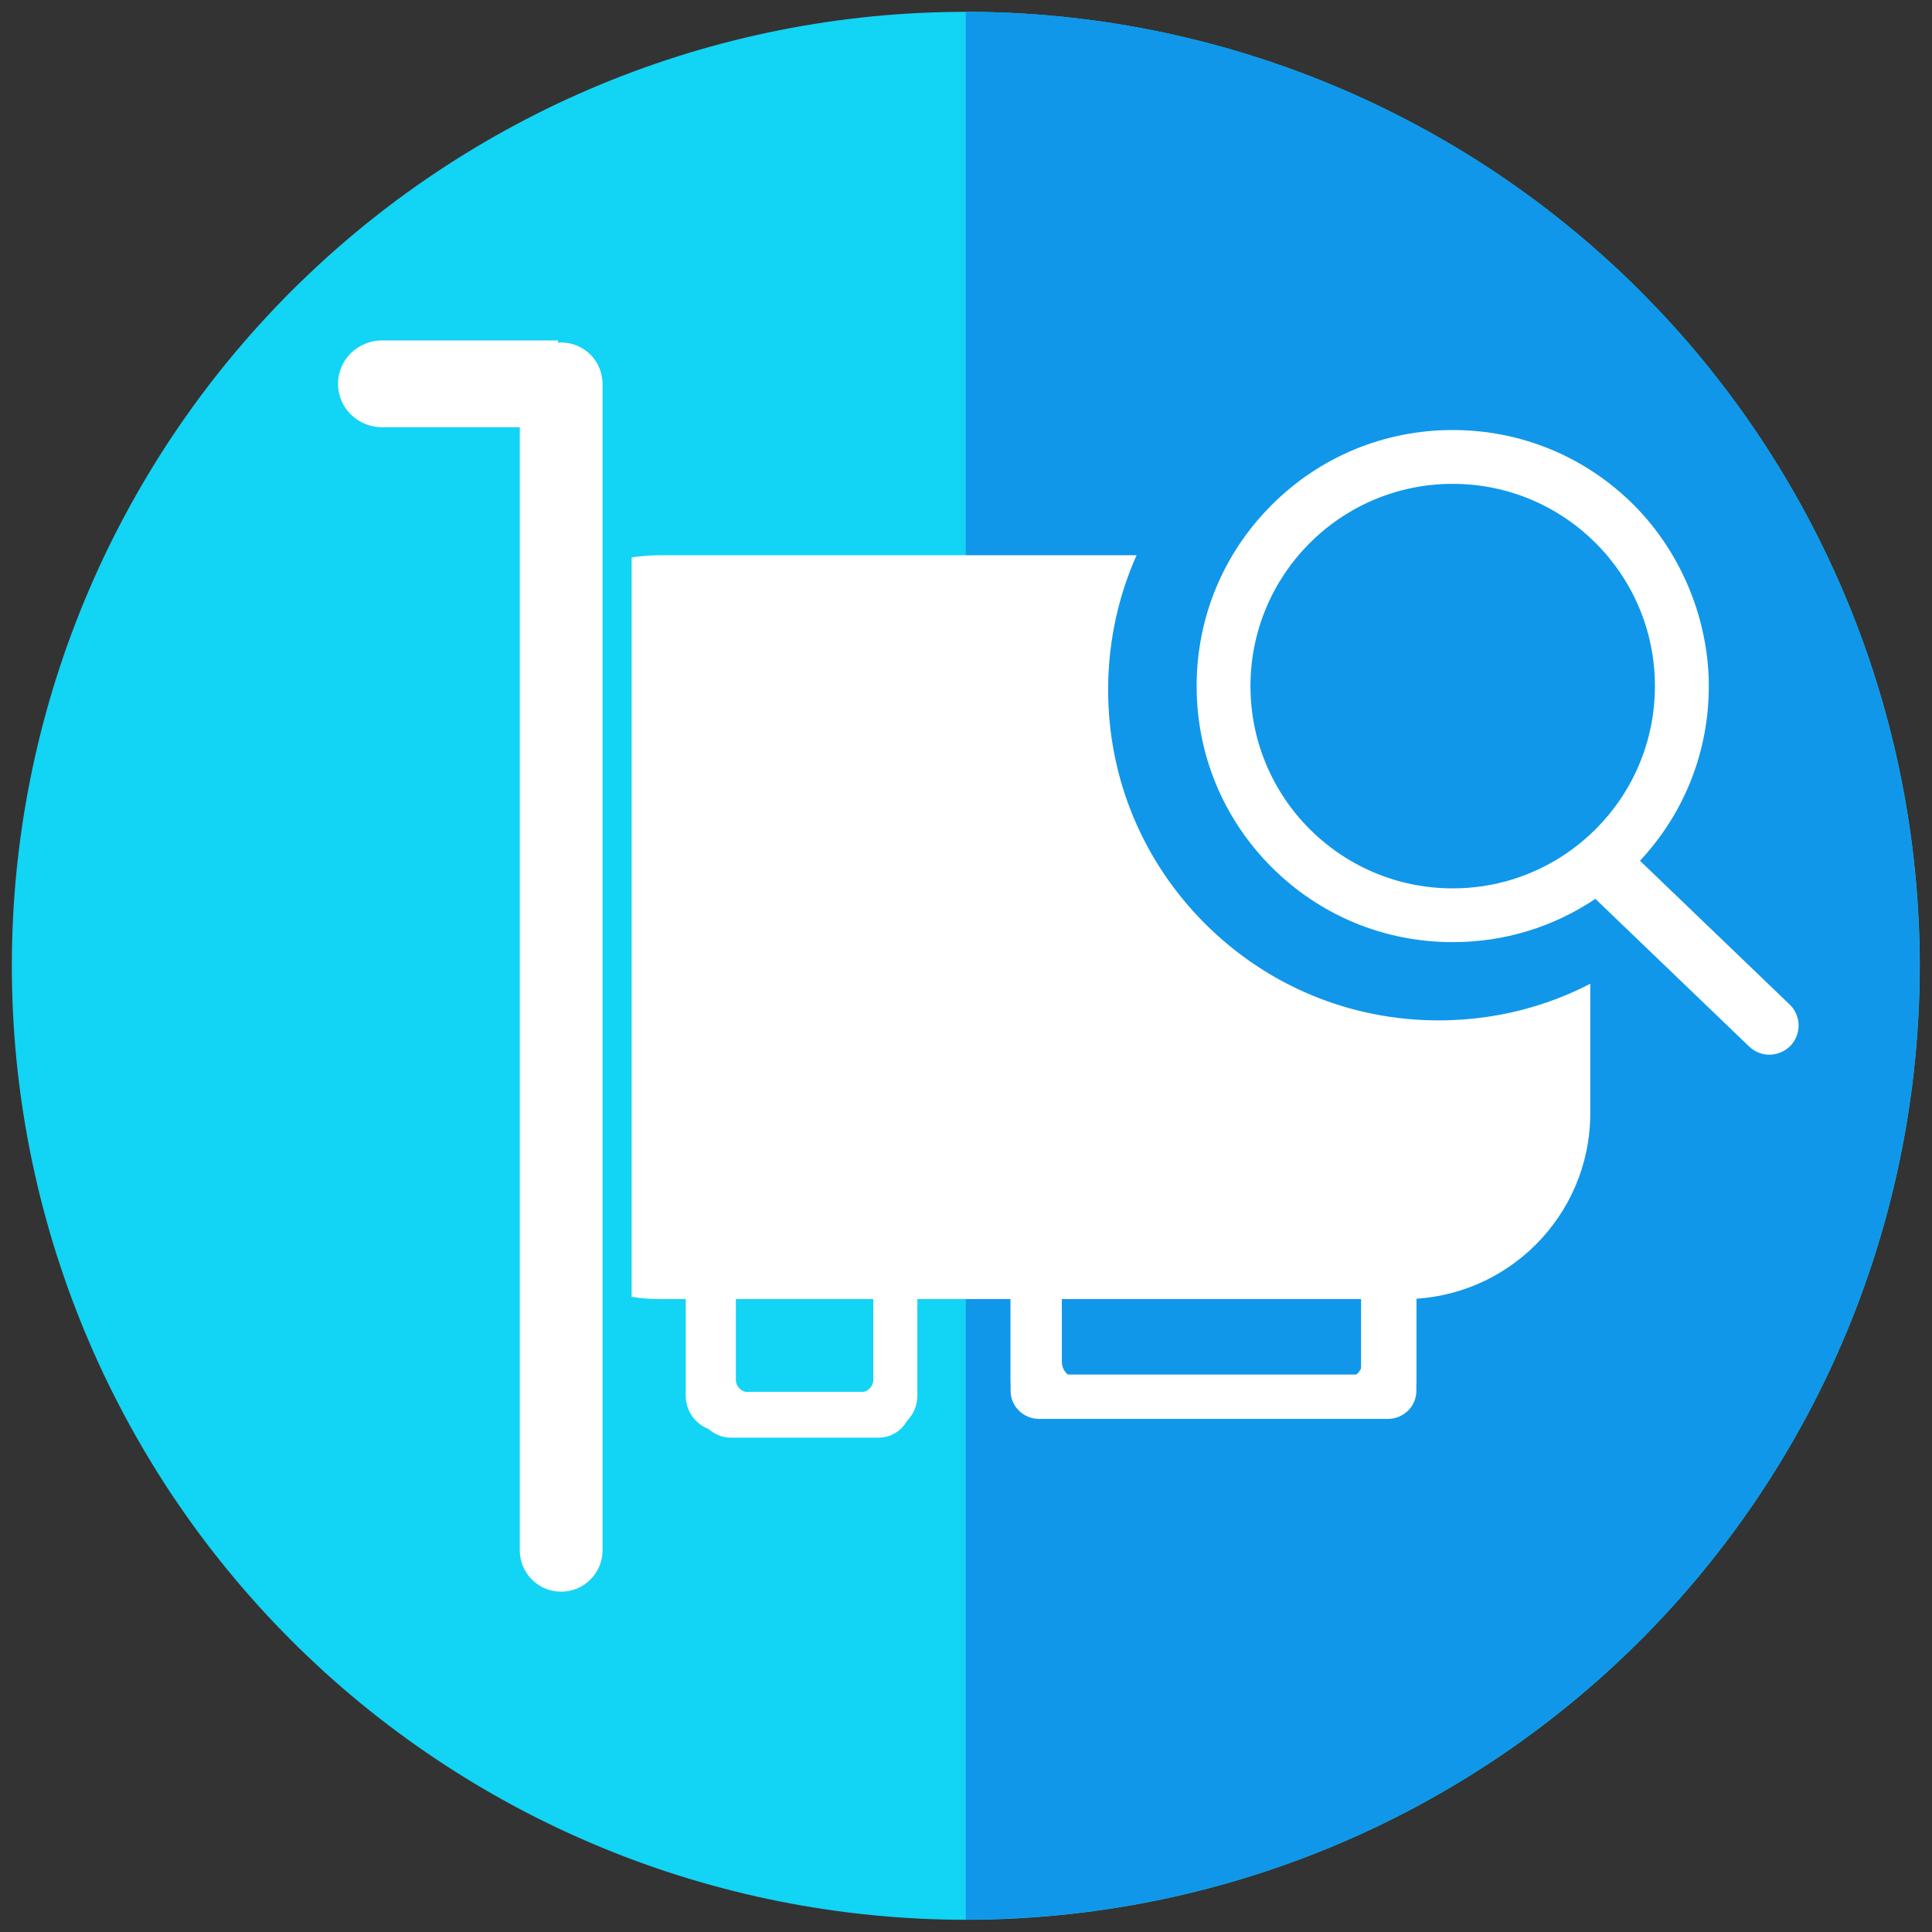
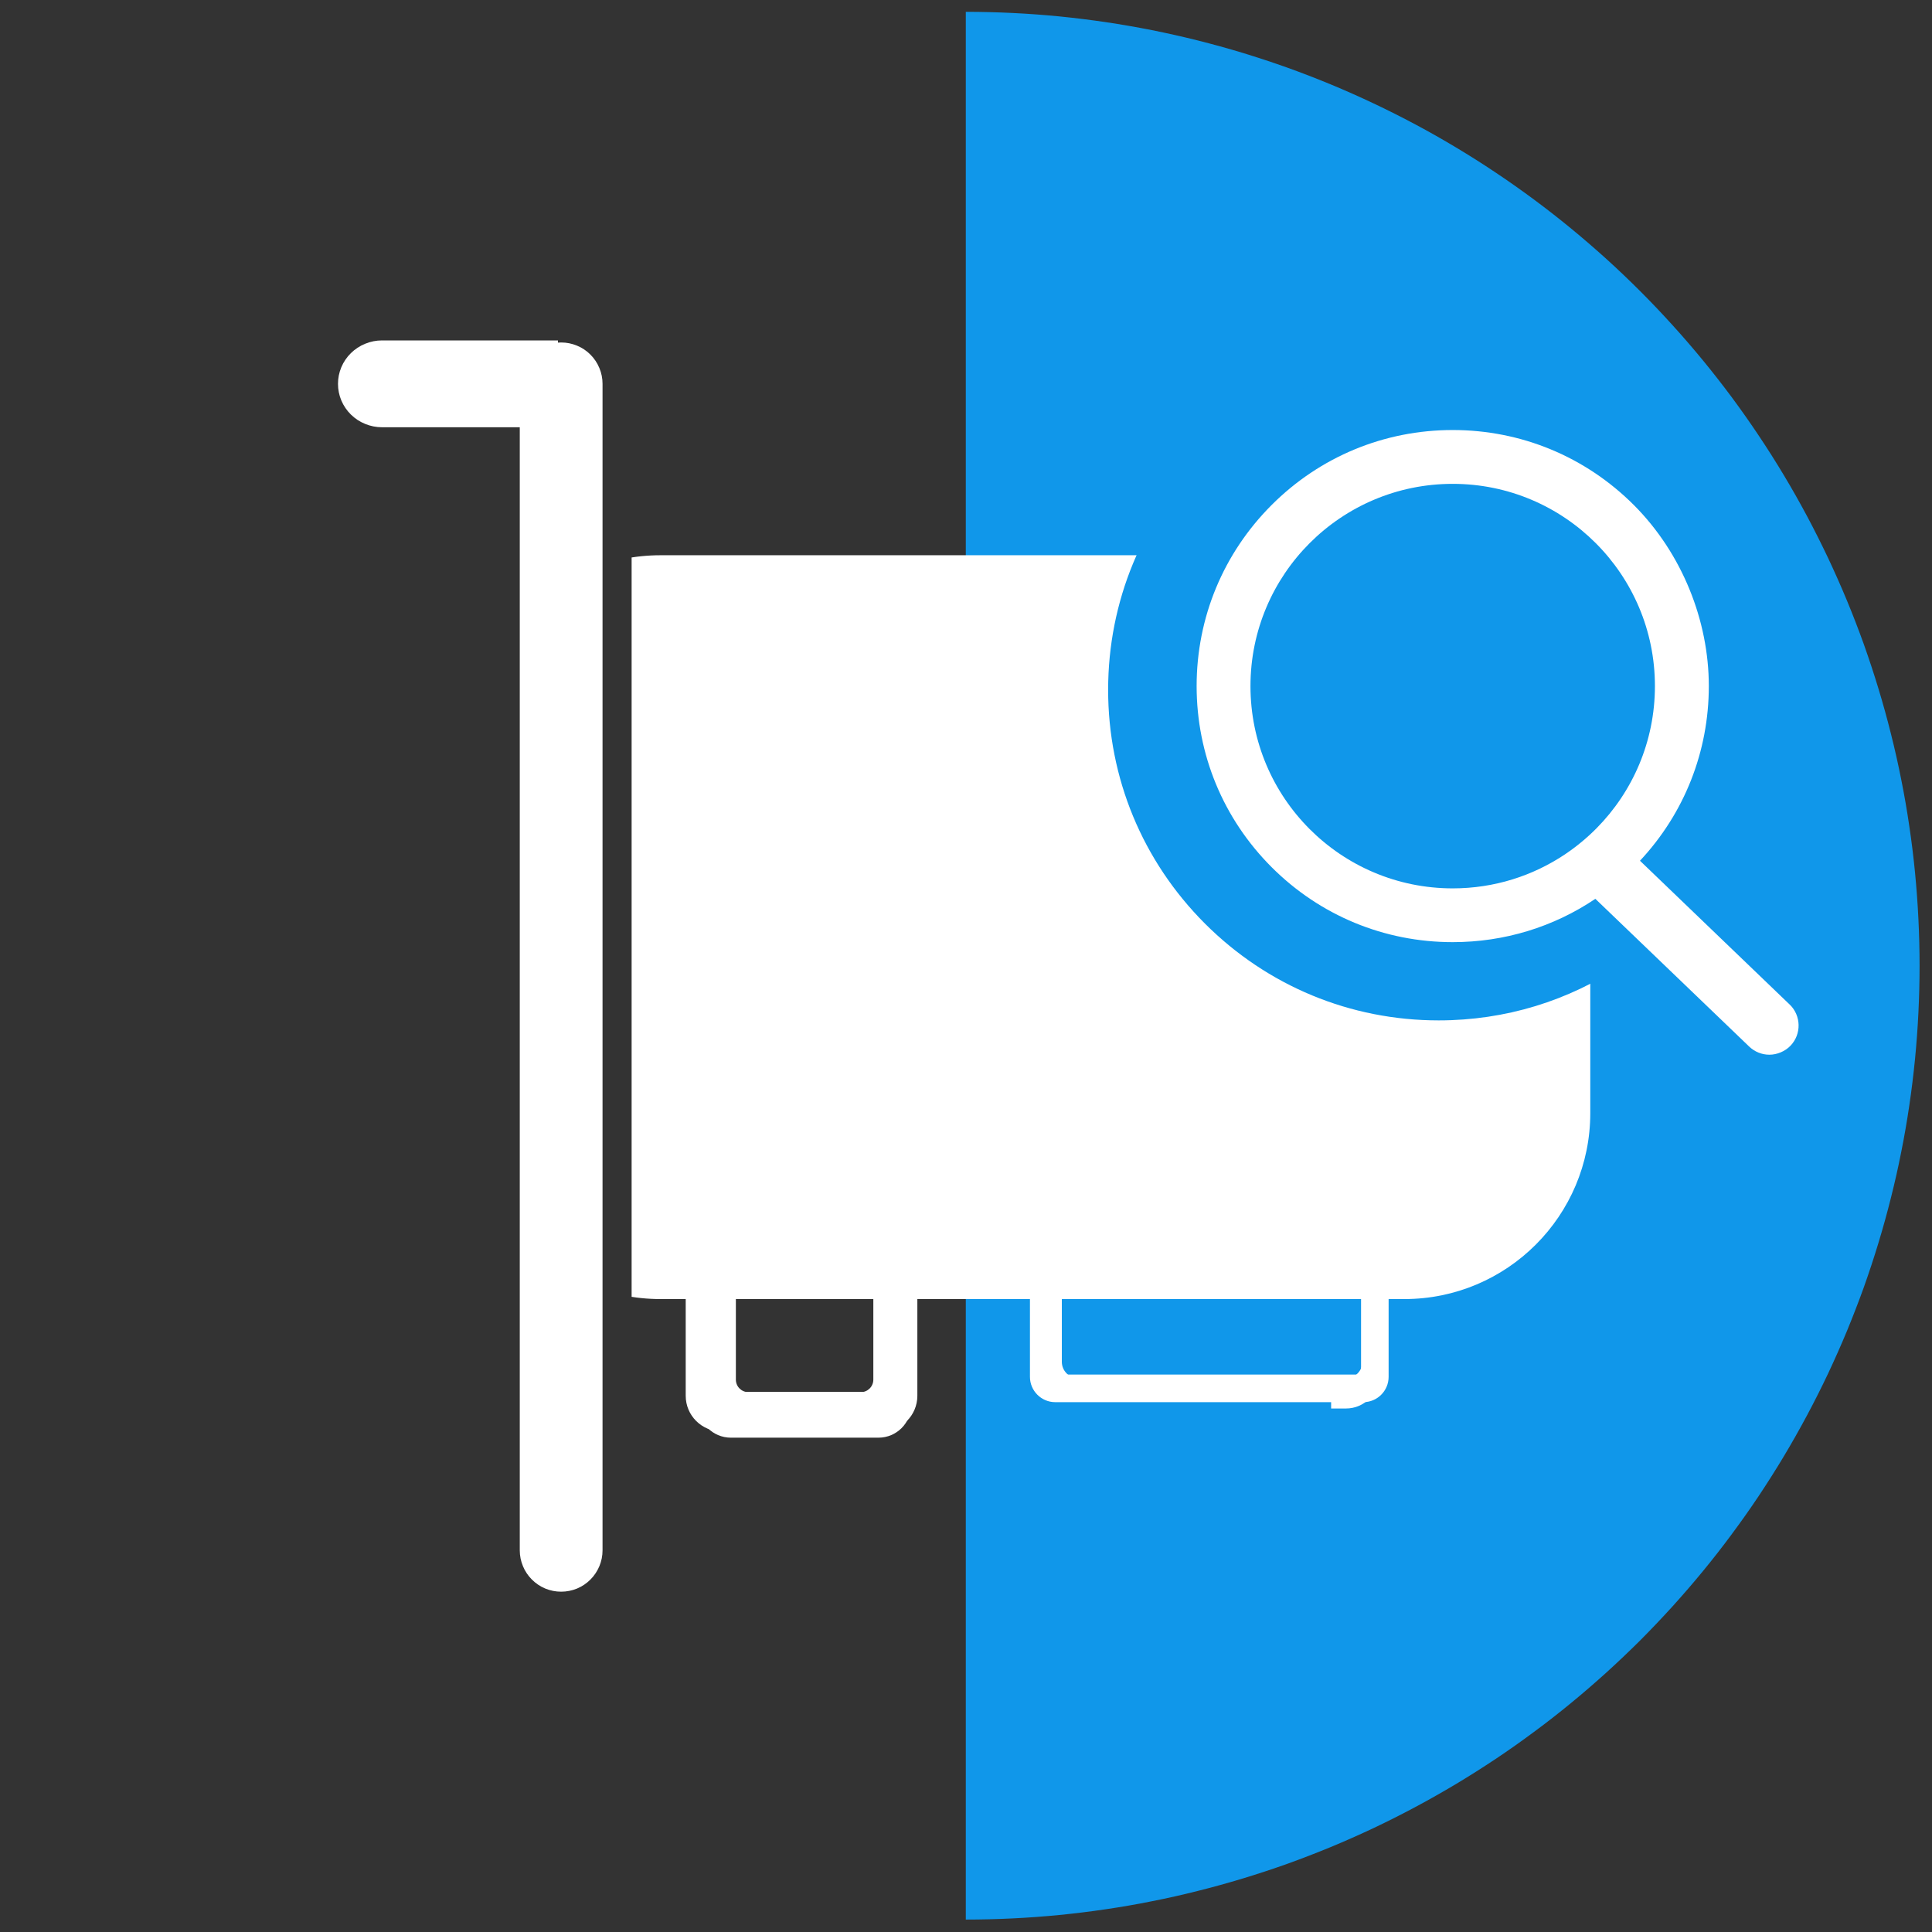
<svg xmlns="http://www.w3.org/2000/svg" width="200" zoomAndPan="magnify" viewBox="0 0 150 150" height="200" preserveAspectRatio="xMidYMid meet" version="1.2">
  <rect x="0" y="0" width="150" height="150" fill="#333333" stroke="none" />
  <defs>
    <clipPath id="afae84bccb">
-       <path d="M 0.918 0.918 L 149.418 0.918 L 149.418 149.418 L 0.918 149.418 Z M 0.918 0.918 " />
-     </clipPath>
+       </clipPath>
    <clipPath id="f2c51d6a14">
      <path d="M 74 0.918 L 149.418 0.918 L 149.418 149.418 L 74 149.418 Z M 74 0.918 " />
    </clipPath>
    <clipPath id="31f1fc95e8">
      <path d="M 49.039 43.109 L 123.816 43.109 L 123.816 100.859 L 49.039 100.859 Z M 49.039 43.109 " />
    </clipPath>
    <clipPath id="e25b2f239d">
      <path d="M 86 27.891 L 146.734 27.891 L 146.734 90.891 L 86 90.891 Z M 86 27.891 " />
    </clipPath>
    <clipPath id="4ba31a0a8c">
      <path d="M 88.227 31.055 L 135.059 31.055 L 135.059 77.887 L 88.227 77.887 Z M 88.227 31.055 " />
    </clipPath>
    <clipPath id="1cd9906aca">
      <path d="M 111.645 31.055 C 98.711 31.055 88.227 41.539 88.227 54.469 C 88.227 67.402 98.711 77.887 111.645 77.887 C 124.574 77.887 135.059 67.402 135.059 54.469 C 135.059 41.539 124.574 31.055 111.645 31.055 Z M 111.645 31.055 " />
    </clipPath>
    <clipPath id="3d781d997b">
      <path d="M 92.871 33.387 L 140 33.387 L 140 82 L 92.871 82 Z M 92.871 33.387 " />
    </clipPath>
    <clipPath id="519391a8b2">
      <path d="M 40.035 26.43 L 46.785 26.43 L 46.785 123.93 L 40.035 123.93 Z M 40.035 26.43 " />
    </clipPath>
    <clipPath id="0efaa41a2e">
      <path d="M 26.07 26.426 L 43.32 26.426 L 43.32 33.176 L 26.07 33.176 Z M 26.07 26.426 " />
    </clipPath>
    <clipPath id="6d7c83323c">
      <path d="M 53.238 93.148 L 71.223 93.148 L 71.223 111.133 L 53.238 111.133 Z M 53.238 93.148 " />
    </clipPath>
    <clipPath id="dab8ce5e74">
      <path d="M 54.199 95.074 L 71 95.074 L 71 112 L 54.199 112 Z M 54.199 95.074 " />
    </clipPath>
    <clipPath id="e3df987819">
      <path d="M 54.199 94.109 L 71 94.109 L 71 111 L 54.199 111 Z M 54.199 94.109 " />
    </clipPath>
    <clipPath id="95584012d5">
      <path d="M 54.684 94.109 L 70.551 94.109 L 70.551 109.98 L 54.684 109.98 Z M 54.684 94.109 " />
    </clipPath>
    <clipPath id="8f1962e298">
      <path d="M 55.184 94.613 L 69.996 94.613 L 69.996 109.426 L 55.184 109.426 Z M 55.184 94.613 " />
    </clipPath>
    <clipPath id="3b4b4bede8">
      <path d="M 56.164 96.441 L 68.859 96.441 L 68.859 109.137 L 56.164 109.137 Z M 56.164 96.441 " />
    </clipPath>
    <clipPath id="1bf084cfcb">
-       <path d="M 78.465 93.664 L 109.965 93.664 L 109.965 110.164 L 78.465 110.164 Z M 78.465 93.664 " />
-     </clipPath>
+       </clipPath>
    <clipPath id="ad562785e4">
-       <path d="M 78.465 92.855 L 109.965 92.855 L 109.965 109.355 L 78.465 109.355 Z M 78.465 92.855 " />
-     </clipPath>
+       </clipPath>
    <clipPath id="303ec58b79">
      <path d="M 79.16 94.039 L 109.16 94.039 L 109.16 109.789 L 79.16 109.789 Z M 79.16 94.039 " />
    </clipPath>
    <clipPath id="32376948fd">
      <path d="M 79.965 93.863 L 108 93.863 L 108 108.863 L 79.965 108.863 Z M 79.965 93.863 " />
    </clipPath>
    <clipPath id="e95a2bbae2">
      <path d="M 103.348 91.773 L 107.047 91.773 L 107.047 108.273 L 103.348 108.273 Z M 103.348 91.773 " />
    </clipPath>
    <clipPath id="5c350b289b">
      <path d="M 81.172 91.773 L 84.871 91.773 L 84.871 108.273 L 81.172 108.273 Z M 81.172 91.773 " />
    </clipPath>
    <clipPath id="e484d5b317">
      <path d="M 80.012 92.047 L 83.715 92.047 L 83.715 108.547 L 80.012 108.547 Z M 80.012 92.047 " />
    </clipPath>
    <clipPath id="620b3d0d16">
      <path d="M 103.348 92.855 L 107.047 92.855 L 107.047 109.355 L 103.348 109.355 Z M 103.348 92.855 " />
    </clipPath>
    <clipPath id="b34f99dedd">
-       <path d="M 84.477 107 L 101.727 107 L 101.727 108.496 L 84.477 108.496 Z M 84.477 107 " />
-     </clipPath>
+       </clipPath>
    <clipPath id="ee4ace853e">
      <path d="M 86.246 107 L 103.496 107 L 103.496 108.496 L 86.246 108.496 Z M 86.246 107 " />
    </clipPath>
  </defs>
  <g id="1cafe77f7c">
    <g clip-rule="nonzero" clip-path="url(#afae84bccb)">
      <path style=" stroke:none;fill-rule:nonzero;fill:#12d4f4;fill-opacity:1;" d="M 149.051 74.984 C 149.051 76.195 149.02 77.406 148.961 78.617 C 148.898 79.828 148.812 81.035 148.691 82.242 C 148.574 83.449 148.426 84.652 148.246 85.852 C 148.07 87.051 147.863 88.242 147.625 89.434 C 147.391 90.621 147.125 91.805 146.828 92.98 C 146.535 94.156 146.211 95.324 145.859 96.484 C 145.508 97.645 145.129 98.793 144.719 99.934 C 144.312 101.078 143.875 102.207 143.41 103.328 C 142.945 104.445 142.457 105.555 141.938 106.652 C 141.418 107.746 140.875 108.828 140.305 109.898 C 139.73 110.965 139.133 112.02 138.512 113.062 C 137.887 114.102 137.238 115.125 136.566 116.133 C 135.895 117.141 135.195 118.129 134.473 119.105 C 133.75 120.078 133.004 121.031 132.238 121.969 C 131.469 122.906 130.676 123.824 129.863 124.723 C 129.047 125.621 128.211 126.5 127.355 127.355 C 126.5 128.211 125.621 129.047 124.723 129.863 C 123.824 130.676 122.906 131.469 121.969 132.238 C 121.031 133.004 120.078 133.75 119.105 134.473 C 118.129 135.195 117.141 135.895 116.133 136.566 C 115.125 137.238 114.102 137.887 113.062 138.512 C 112.02 139.133 110.965 139.73 109.898 140.305 C 108.828 140.875 107.746 141.418 106.652 141.938 C 105.555 142.457 104.445 142.945 103.328 143.41 C 102.207 143.875 101.078 144.312 99.934 144.719 C 98.793 145.129 97.645 145.508 96.484 145.859 C 95.324 146.211 94.156 146.535 92.98 146.828 C 91.805 147.125 90.621 147.391 89.434 147.625 C 88.242 147.863 87.051 148.07 85.852 148.246 C 84.652 148.426 83.449 148.574 82.242 148.691 C 81.035 148.812 79.828 148.898 78.617 148.961 C 77.406 149.02 76.195 149.051 74.984 149.051 C 73.77 149.051 72.559 149.02 71.348 148.961 C 70.137 148.898 68.93 148.812 67.723 148.691 C 66.516 148.574 65.316 148.426 64.117 148.246 C 62.918 148.07 61.723 147.863 60.535 147.625 C 59.344 147.391 58.164 147.125 56.988 146.828 C 55.812 146.535 54.645 146.211 53.484 145.859 C 52.324 145.508 51.172 145.129 50.031 144.719 C 48.891 144.312 47.758 143.875 46.641 143.41 C 45.52 142.945 44.414 142.457 43.316 141.938 C 42.219 141.418 41.137 140.875 40.07 140.305 C 39 139.73 37.945 139.133 36.906 138.512 C 35.867 137.887 34.844 137.238 33.836 136.566 C 32.828 135.895 31.836 135.195 30.863 134.473 C 29.891 133.75 28.934 133.004 27.996 132.238 C 27.059 131.469 26.141 130.676 25.242 129.863 C 24.348 129.047 23.469 128.211 22.609 127.355 C 21.754 126.5 20.918 125.621 20.105 124.723 C 19.289 123.824 18.5 122.906 17.73 121.969 C 16.961 121.031 16.215 120.078 15.492 119.105 C 14.77 118.129 14.074 117.141 13.398 116.133 C 12.727 115.125 12.078 114.102 11.457 113.062 C 10.832 112.02 10.234 110.965 9.664 109.898 C 9.094 108.828 8.547 107.746 8.027 106.652 C 7.512 105.555 7.02 104.445 6.555 103.328 C 6.094 102.207 5.656 101.078 5.246 99.934 C 4.84 98.793 4.461 97.645 4.105 96.484 C 3.754 95.324 3.434 94.156 3.137 92.98 C 2.844 91.805 2.578 90.621 2.34 89.434 C 2.105 88.242 1.898 87.051 1.719 85.852 C 1.543 84.652 1.395 83.449 1.273 82.242 C 1.156 81.035 1.066 79.828 1.008 78.617 C 0.949 77.406 0.918 76.195 0.918 74.984 C 0.918 73.77 0.949 72.559 1.008 71.348 C 1.066 70.137 1.156 68.93 1.273 67.723 C 1.395 66.516 1.543 65.316 1.719 64.117 C 1.898 62.918 2.105 61.723 2.34 60.535 C 2.578 59.344 2.844 58.164 3.137 56.988 C 3.434 55.812 3.754 54.645 4.105 53.484 C 4.461 52.324 4.84 51.172 5.246 50.031 C 5.656 48.891 6.094 47.758 6.555 46.641 C 7.02 45.52 7.512 44.414 8.027 43.316 C 8.547 42.219 9.094 41.137 9.664 40.07 C 10.234 39 10.832 37.945 11.457 36.906 C 12.078 35.867 12.727 34.844 13.398 33.836 C 14.074 32.828 14.77 31.836 15.492 30.863 C 16.215 29.891 16.961 28.934 17.73 27.996 C 18.5 27.059 19.289 26.141 20.105 25.242 C 20.918 24.348 21.754 23.469 22.609 22.609 C 23.469 21.754 24.348 20.918 25.242 20.105 C 26.141 19.289 27.059 18.5 27.996 17.73 C 28.934 16.961 29.891 16.215 30.863 15.492 C 31.836 14.77 32.828 14.074 33.836 13.398 C 34.844 12.727 35.867 12.078 36.906 11.457 C 37.945 10.832 39 10.234 40.07 9.664 C 41.137 9.094 42.219 8.547 43.316 8.027 C 44.414 7.512 45.52 7.02 46.641 6.555 C 47.758 6.094 48.891 5.656 50.031 5.246 C 51.172 4.84 52.324 4.461 53.484 4.105 C 54.645 3.754 55.812 3.434 56.988 3.137 C 58.164 2.844 59.344 2.578 60.535 2.34 C 61.723 2.105 62.918 1.898 64.117 1.719 C 65.316 1.543 66.516 1.395 67.723 1.273 C 68.93 1.156 70.137 1.066 71.348 1.008 C 72.559 0.949 73.77 0.918 74.984 0.918 C 76.195 0.918 77.406 0.949 78.617 1.008 C 79.828 1.066 81.035 1.156 82.242 1.273 C 83.449 1.395 84.652 1.543 85.852 1.719 C 87.051 1.898 88.242 2.105 89.434 2.34 C 90.621 2.578 91.805 2.844 92.98 3.137 C 94.156 3.434 95.324 3.754 96.484 4.105 C 97.645 4.461 98.793 4.84 99.934 5.246 C 101.078 5.656 102.207 6.094 103.328 6.555 C 104.445 7.02 105.555 7.512 106.652 8.027 C 107.746 8.547 108.828 9.094 109.898 9.664 C 110.965 10.234 112.02 10.832 113.062 11.457 C 114.102 12.078 115.125 12.727 116.133 13.398 C 117.141 14.074 118.129 14.77 119.105 15.492 C 120.078 16.215 121.031 16.961 121.969 17.73 C 122.906 18.5 123.824 19.289 124.723 20.105 C 125.621 20.918 126.5 21.754 127.355 22.609 C 128.211 23.469 129.047 24.348 129.863 25.242 C 130.676 26.141 131.469 27.059 132.238 27.996 C 133.004 28.934 133.75 29.891 134.473 30.863 C 135.195 31.836 135.895 32.828 136.566 33.836 C 137.238 34.844 137.887 35.867 138.512 36.906 C 139.133 37.945 139.73 39 140.305 40.07 C 140.875 41.137 141.418 42.219 141.938 43.316 C 142.457 44.414 142.945 45.52 143.41 46.641 C 143.875 47.758 144.312 48.891 144.719 50.031 C 145.129 51.172 145.508 52.324 145.859 53.484 C 146.211 54.645 146.535 55.812 146.828 56.988 C 147.125 58.164 147.391 59.344 147.625 60.535 C 147.863 61.723 148.07 62.918 148.246 64.117 C 148.426 65.316 148.574 66.516 148.691 67.723 C 148.812 68.93 148.898 70.137 148.961 71.348 C 149.02 72.559 149.051 73.77 149.051 74.984 Z M 149.051 74.984 " />
    </g>
    <g clip-rule="nonzero" clip-path="url(#f2c51d6a14)">
      <path style=" stroke:none;fill-rule:nonzero;fill:#1097ea;fill-opacity:1;" d="M 149.035 74.984 C 149.035 76.195 149.004 77.406 148.945 78.617 C 148.887 79.828 148.797 81.035 148.68 82.242 C 148.559 83.449 148.414 84.652 148.234 85.852 C 148.059 87.047 147.852 88.242 147.613 89.43 C 147.379 90.621 147.113 91.801 146.816 92.977 C 146.523 94.152 146.199 95.32 145.848 96.48 C 145.496 97.641 145.117 98.793 144.711 99.934 C 144.301 101.074 143.863 102.203 143.402 103.324 C 142.938 104.445 142.445 105.551 141.93 106.648 C 141.41 107.742 140.867 108.824 140.293 109.895 C 139.723 110.961 139.125 112.016 138.504 113.055 C 137.879 114.098 137.23 115.121 136.559 116.129 C 135.887 117.137 135.188 118.125 134.465 119.098 C 133.746 120.074 133 121.027 132.23 121.965 C 131.461 122.902 130.668 123.82 129.855 124.719 C 129.043 125.613 128.207 126.492 127.352 127.352 C 126.492 128.207 125.613 129.043 124.719 129.855 C 123.82 130.668 122.902 131.461 121.965 132.23 C 121.027 133 120.074 133.746 119.098 134.465 C 118.125 135.188 117.137 135.887 116.129 136.559 C 115.121 137.23 114.098 137.879 113.055 138.504 C 112.016 139.125 110.961 139.723 109.895 140.293 C 108.824 140.867 107.742 141.41 106.648 141.93 C 105.551 142.445 104.445 142.938 103.324 143.402 C 102.203 143.863 101.074 144.301 99.934 144.711 C 98.793 145.117 97.641 145.496 96.48 145.848 C 95.32 146.199 94.152 146.523 92.977 146.816 C 91.801 147.113 90.621 147.379 89.43 147.613 C 88.242 147.852 87.047 148.059 85.852 148.234 C 84.652 148.414 83.449 148.559 82.242 148.68 C 81.035 148.797 79.828 148.887 78.617 148.945 C 77.406 149.004 76.195 149.035 74.984 149.035 L 74.984 0.918 C 76.195 0.918 77.406 0.949 78.617 1.008 C 79.828 1.066 81.035 1.156 82.242 1.273 C 83.449 1.395 84.652 1.543 85.852 1.719 C 87.051 1.898 88.242 2.105 89.434 2.34 C 90.621 2.578 91.805 2.844 92.98 3.137 C 94.156 3.434 95.32 3.754 96.48 4.105 C 97.641 4.461 98.793 4.84 99.934 5.246 C 101.074 5.656 102.207 6.094 103.324 6.555 C 104.445 7.02 105.551 7.512 106.648 8.031 C 107.742 8.547 108.824 9.094 109.895 9.664 C 110.965 10.234 112.02 10.832 113.059 11.457 C 114.098 12.078 115.121 12.727 116.129 13.402 C 117.137 14.074 118.125 14.773 119.102 15.496 C 120.074 16.215 121.027 16.961 121.965 17.73 C 122.902 18.5 123.82 19.293 124.719 20.105 C 125.617 20.918 126.492 21.754 127.352 22.613 C 128.207 23.469 129.043 24.348 129.855 25.246 C 130.672 26.145 131.461 27.062 132.23 27.996 C 133 28.934 133.746 29.891 134.469 30.863 C 135.188 31.836 135.887 32.828 136.559 33.836 C 137.234 34.844 137.883 35.867 138.504 36.906 C 139.129 37.945 139.723 39 140.297 40.07 C 140.867 41.141 141.41 42.223 141.93 43.316 C 142.445 44.414 142.938 45.52 143.402 46.641 C 143.867 47.762 144.301 48.891 144.711 50.031 C 145.117 51.176 145.496 52.324 145.848 53.484 C 146.199 54.645 146.523 55.812 146.816 56.988 C 147.113 58.164 147.379 59.348 147.613 60.535 C 147.852 61.723 148.059 62.918 148.234 64.117 C 148.414 65.316 148.562 66.52 148.68 67.723 C 148.797 68.93 148.887 70.141 148.945 71.348 C 149.004 72.559 149.035 73.77 149.035 74.984 Z M 149.035 74.984 " />
    </g>
    <g clip-rule="nonzero" clip-path="url(#31f1fc95e8)">
      <path style=" stroke:none;fill-rule:nonzero;fill:#ffffff;fill-opacity:1;" d="M 123.469 86.422 C 123.469 94.395 117.004 100.859 109.031 100.859 L 51.281 100.859 C 43.309 100.859 36.844 94.395 36.844 86.422 L 36.844 57.547 C 36.844 49.574 43.309 43.109 51.281 43.109 L 109.031 43.109 C 117.004 43.109 123.469 49.574 123.469 57.547 Z M 123.469 86.422 " />
    </g>
    <g clip-rule="nonzero" clip-path="url(#e25b2f239d)">
-       <path style=" stroke:none;fill-rule:nonzero;fill:#1097ea;fill-opacity:1;" d="M 145.469 85.469 L 130.473 71.059 C 134.926 66.293 137.367 60.113 137.367 53.559 C 137.367 47 134.695 40.258 129.852 35.406 C 125 30.559 118.555 27.891 111.699 27.891 C 104.848 27.891 98.402 30.559 93.551 35.406 C 88.703 40.258 86.035 46.703 86.035 53.559 C 86.035 60.41 88.703 66.855 93.551 71.707 C 98.402 76.555 104.848 79.223 111.699 79.223 C 116.871 79.223 121.805 77.707 126 74.879 L 141.414 89.688 C 141.961 90.211 142.68 90.504 143.441 90.504 C 144.203 90.504 145.004 90.176 145.555 89.602 C 146.672 88.438 146.633 86.582 145.469 85.465 Z M 122.977 70.406 C 119.754 72.57 115.879 73.832 111.699 73.832 C 100.504 73.832 91.434 64.754 91.434 53.562 C 91.434 42.367 100.504 33.289 111.699 33.289 C 122.898 33.289 131.969 42.363 131.969 53.559 C 131.969 59.105 129.738 64.137 126.125 67.797 C 125.168 68.77 124.109 69.645 122.973 70.406 Z M 122.977 70.406 " />
+       <path style=" stroke:none;fill-rule:nonzero;fill:#1097ea;fill-opacity:1;" d="M 145.469 85.469 C 134.926 66.293 137.367 60.113 137.367 53.559 C 137.367 47 134.695 40.258 129.852 35.406 C 125 30.559 118.555 27.891 111.699 27.891 C 104.848 27.891 98.402 30.559 93.551 35.406 C 88.703 40.258 86.035 46.703 86.035 53.559 C 86.035 60.41 88.703 66.855 93.551 71.707 C 98.402 76.555 104.848 79.223 111.699 79.223 C 116.871 79.223 121.805 77.707 126 74.879 L 141.414 89.688 C 141.961 90.211 142.68 90.504 143.441 90.504 C 144.203 90.504 145.004 90.176 145.555 89.602 C 146.672 88.438 146.633 86.582 145.469 85.465 Z M 122.977 70.406 C 119.754 72.57 115.879 73.832 111.699 73.832 C 100.504 73.832 91.434 64.754 91.434 53.562 C 91.434 42.367 100.504 33.289 111.699 33.289 C 122.898 33.289 131.969 42.363 131.969 53.559 C 131.969 59.105 129.738 64.137 126.125 67.797 C 125.168 68.77 124.109 69.645 122.973 70.406 Z M 122.977 70.406 " />
    </g>
    <g clip-rule="nonzero" clip-path="url(#4ba31a0a8c)">
      <g clip-rule="nonzero" clip-path="url(#1cd9906aca)">
        <path style=" stroke:none;fill-rule:nonzero;fill:#1097ea;fill-opacity:1;" d="M 88.227 31.055 L 135.059 31.055 L 135.059 77.887 L 88.227 77.887 Z M 88.227 31.055 " />
      </g>
    </g>
    <g clip-rule="nonzero" clip-path="url(#3d781d997b)">
      <path style=" stroke:none;fill-rule:nonzero;fill:#ffffff;fill-opacity:1;" d="M 138.945 77.988 L 127.328 66.828 C 130.777 63.137 132.672 58.348 132.672 53.266 C 132.672 48.188 130.598 42.965 126.848 39.207 C 123.09 35.453 118.098 33.387 112.789 33.387 C 107.48 33.387 102.484 35.453 98.73 39.207 C 94.973 42.965 92.906 47.957 92.906 53.266 C 92.906 58.578 94.973 63.57 98.73 67.328 C 102.484 71.082 107.48 73.148 112.789 73.148 C 116.793 73.148 120.613 71.973 123.863 69.785 L 135.805 81.254 C 136.23 81.66 136.785 81.887 137.375 81.887 C 137.965 81.887 138.586 81.633 139.012 81.191 C 139.879 80.289 139.848 78.852 138.945 77.984 Z M 121.523 66.32 C 119.023 67.996 116.023 68.973 112.789 68.973 C 104.113 68.973 97.086 61.941 97.086 53.27 C 97.086 44.602 104.113 37.566 112.789 37.566 C 121.461 37.566 128.488 44.598 128.488 53.266 C 128.488 57.566 126.762 61.465 123.961 64.301 C 123.219 65.051 122.398 65.73 121.52 66.32 Z M 121.523 66.32 " />
    </g>
    <g clip-rule="nonzero" clip-path="url(#519391a8b2)">
      <path style=" stroke:none;fill-rule:nonzero;fill:#ffffff;fill-opacity:1;" d="M 40.355 120.367 L 40.355 29.801 C 40.355 29.375 40.438 28.965 40.602 28.574 C 40.762 28.18 40.996 27.832 41.297 27.531 C 41.598 27.23 41.945 26.996 42.34 26.836 C 42.73 26.672 43.141 26.59 43.566 26.59 C 43.992 26.59 44.402 26.672 44.797 26.836 C 45.191 26.996 45.539 27.23 45.84 27.531 C 46.141 27.832 46.371 28.18 46.535 28.574 C 46.699 28.965 46.781 29.375 46.781 29.801 L 46.781 120.367 C 46.781 120.793 46.699 121.203 46.535 121.598 C 46.371 121.988 46.141 122.336 45.84 122.637 C 45.539 122.938 45.191 123.172 44.797 123.336 C 44.402 123.496 43.992 123.578 43.566 123.578 C 43.141 123.578 42.73 123.496 42.34 123.336 C 41.945 123.172 41.598 122.938 41.297 122.637 C 40.996 122.336 40.762 121.988 40.602 121.598 C 40.438 121.203 40.355 120.793 40.355 120.367 Z M 40.355 120.367 " />
    </g>
    <g clip-rule="nonzero" clip-path="url(#0efaa41a2e)">
      <path style=" stroke:none;fill-rule:nonzero;fill:#ffffff;fill-opacity:1;" d="M 126.16 33.172 L 29.664 33.172 C 29.211 33.172 28.773 33.086 28.355 32.914 C 27.934 32.746 27.566 32.5 27.242 32.184 C 26.922 31.867 26.676 31.504 26.5 31.09 C 26.328 30.68 26.242 30.25 26.242 29.801 C 26.242 29.355 26.328 28.926 26.5 28.512 C 26.676 28.098 26.922 27.734 27.242 27.418 C 27.566 27.102 27.934 26.859 28.355 26.688 C 28.773 26.516 29.211 26.43 29.664 26.43 L 126.16 26.43 C 126.617 26.43 127.051 26.516 127.473 26.688 C 127.891 26.859 128.262 27.102 128.582 27.418 C 128.902 27.734 129.148 28.098 129.324 28.512 C 129.496 28.926 129.586 29.355 129.586 29.801 C 129.586 30.25 129.496 30.68 129.324 31.09 C 129.148 31.504 128.902 31.867 128.582 32.184 C 128.262 32.5 127.891 32.746 127.473 32.914 C 127.051 33.086 126.617 33.172 126.16 33.172 Z M 126.16 33.172 " />
    </g>
    <g clip-rule="nonzero" clip-path="url(#6d7c83323c)">
      <path style=" stroke:none;fill-rule:nonzero;fill:#ffffff;fill-opacity:1;" d="M 68.457 93.148 L 56.004 93.148 C 54.477 93.148 53.238 94.387 53.238 95.914 L 53.238 108.367 C 53.238 109.895 54.477 111.133 56.004 111.133 L 68.457 111.133 C 69.984 111.133 71.223 109.895 71.223 108.367 L 71.223 95.914 C 71.223 94.387 69.984 93.148 68.457 93.148 Z M 69.84 108.367 C 69.84 109.129 69.219 109.75 68.457 109.75 L 56.004 109.75 C 55.242 109.75 54.621 109.129 54.621 108.367 L 54.621 95.914 C 54.621 95.152 55.242 94.531 56.004 94.531 L 68.457 94.531 C 69.219 94.531 69.84 95.152 69.84 95.914 Z M 69.84 108.367 " />
    </g>
    <g clip-rule="nonzero" clip-path="url(#dab8ce5e74)">
      <path style=" stroke:none;fill-rule:nonzero;fill:#ffffff;fill-opacity:1;" d="M 68.203 95.074 L 56.746 95.074 C 55.34 95.074 54.199 96.215 54.199 97.621 L 54.199 109.074 C 54.199 110.48 55.34 111.621 56.746 111.621 L 68.203 111.621 C 69.609 111.621 70.746 110.48 70.746 109.074 L 70.746 97.621 C 70.746 96.215 69.609 95.074 68.203 95.074 Z M 69.477 109.074 C 69.477 109.777 68.902 110.348 68.203 110.348 L 56.746 110.348 C 56.043 110.348 55.473 109.777 55.473 109.074 L 55.473 97.621 C 55.473 96.918 56.043 96.348 56.746 96.348 L 68.203 96.348 C 68.902 96.348 69.477 96.918 69.477 97.621 Z M 69.477 109.074 " />
    </g>
    <g clip-rule="nonzero" clip-path="url(#e3df987819)">
      <path style=" stroke:none;fill-rule:nonzero;fill:#ffffff;fill-opacity:1;" d="M 68.203 94.109 L 56.746 94.109 C 55.34 94.109 54.199 95.25 54.199 96.656 L 54.199 108.113 C 54.199 109.52 55.34 110.656 56.746 110.656 L 68.203 110.656 C 69.609 110.656 70.746 109.52 70.746 108.113 L 70.746 96.656 C 70.746 95.25 69.609 94.109 68.203 94.109 Z M 69.477 108.113 C 69.477 108.816 68.902 109.387 68.203 109.387 L 56.746 109.387 C 56.043 109.387 55.473 108.816 55.473 108.113 L 55.473 96.656 C 55.473 95.953 56.043 95.383 56.746 95.383 L 68.203 95.383 C 68.902 95.383 69.477 95.953 69.477 96.656 Z M 69.477 108.113 " />
    </g>
    <g clip-rule="nonzero" clip-path="url(#95584012d5)">
      <path style=" stroke:none;fill-rule:nonzero;fill:#ffffff;fill-opacity:1;" d="M 67.859 94.109 L 57.078 94.109 C 55.754 94.109 54.684 95.184 54.684 96.508 L 54.684 107.285 C 54.684 108.609 55.754 109.684 57.078 109.684 L 67.859 109.684 C 69.18 109.684 70.254 108.609 70.254 107.285 L 70.254 96.508 C 70.254 95.184 69.18 94.109 67.859 94.109 Z M 69.055 107.285 C 69.055 107.949 68.52 108.484 67.859 108.484 L 57.078 108.484 C 56.418 108.484 55.879 107.949 55.879 107.285 L 55.879 96.508 C 55.879 95.848 56.418 95.309 57.078 95.309 L 67.859 95.309 C 68.52 95.309 69.055 95.848 69.055 96.508 Z M 69.055 107.285 " />
    </g>
    <g clip-rule="nonzero" clip-path="url(#8f1962e298)">
      <path style=" stroke:none;fill-rule:nonzero;fill:#ffffff;fill-opacity:1;" d="M 67.523 94.613 L 57.426 94.613 C 56.188 94.613 55.184 95.617 55.184 96.855 L 55.184 106.949 C 55.184 108.188 56.188 109.191 57.426 109.191 L 67.523 109.191 C 68.762 109.191 69.766 108.188 69.766 106.949 L 69.766 96.855 C 69.766 95.617 68.762 94.613 67.523 94.613 Z M 68.645 106.949 C 68.645 107.57 68.141 108.07 67.523 108.07 L 57.426 108.07 C 56.809 108.07 56.305 107.57 56.305 106.949 L 56.305 96.855 C 56.305 96.238 56.809 95.734 57.426 95.734 L 67.523 95.734 C 68.141 95.734 68.645 96.238 68.645 96.855 Z M 68.645 106.949 " />
    </g>
    <g clip-rule="nonzero" clip-path="url(#3b4b4bede8)">
      <path style=" stroke:none;fill-rule:nonzero;fill:#ffffff;fill-opacity:1;" d="M 66.836 96.441 L 58.105 96.441 C 57.031 96.441 56.164 97.312 56.164 98.383 L 56.164 107.113 C 56.164 108.188 57.031 109.055 58.105 109.055 L 66.836 109.055 C 67.906 109.055 68.777 108.188 68.777 107.113 L 68.777 98.383 C 68.777 97.312 67.906 96.441 66.836 96.441 Z M 67.805 107.113 C 67.805 107.652 67.371 108.086 66.836 108.086 L 58.105 108.086 C 57.566 108.086 57.133 107.652 57.133 107.113 L 57.133 98.383 C 57.133 97.848 57.566 97.414 58.105 97.414 L 66.836 97.414 C 67.371 97.414 67.805 97.848 67.805 98.383 Z M 67.805 107.113 " />
    </g>
    <g clip-rule="nonzero" clip-path="url(#1bf084cfcb)">
      <path style=" stroke:none;fill-rule:nonzero;fill:#ffffff;fill-opacity:1;" d="M 78.465 108.004 L 78.465 95.828 C 78.465 94.637 79.461 93.668 80.684 93.668 L 107.742 93.668 C 108.969 93.668 109.965 94.637 109.965 95.828 L 109.965 108.004 C 109.965 109.191 108.969 110.164 107.742 110.164 L 80.684 110.164 C 79.461 110.164 78.465 109.191 78.465 108.004 Z M 80.887 96.023 L 80.887 107.805 L 107.539 107.805 L 107.539 96.023 Z M 80.887 96.023 " />
    </g>
    <g clip-rule="nonzero" clip-path="url(#ad562785e4)">
      <path style=" stroke:none;fill-rule:nonzero;fill:#ffffff;fill-opacity:1;" d="M 78.465 107.195 L 78.465 95.02 C 78.465 93.828 79.461 92.859 80.684 92.859 L 107.742 92.859 C 108.969 92.859 109.965 93.828 109.965 95.02 L 109.965 107.195 C 109.965 108.387 108.969 109.355 107.742 109.355 L 80.684 109.355 C 79.461 109.355 78.465 108.387 78.465 107.195 Z M 80.887 95.215 L 80.887 106.996 L 107.539 106.996 L 107.539 95.215 Z M 80.887 95.215 " />
    </g>
    <g clip-rule="nonzero" clip-path="url(#303ec58b79)">
-       <path style=" stroke:none;fill-rule:nonzero;fill:#ffffff;fill-opacity:1;" d="M 79.16 107.727 L 79.16 96.105 C 79.16 94.969 80.109 94.043 81.277 94.043 L 107.047 94.043 C 108.211 94.043 109.16 94.969 109.16 96.105 L 109.16 107.727 C 109.16 108.863 108.211 109.789 107.047 109.789 L 81.277 109.789 C 80.109 109.789 79.16 108.863 79.16 107.727 Z M 81.469 96.293 L 81.469 107.539 L 106.852 107.539 L 106.852 96.293 Z M 81.469 96.293 " />
-     </g>
+       </g>
    <g clip-rule="nonzero" clip-path="url(#32376948fd)">
      <path style=" stroke:none;fill-rule:nonzero;fill:#ffffff;fill-opacity:1;" d="M 79.965 106.898 L 79.965 95.828 C 79.965 94.746 80.844 93.867 81.926 93.867 L 105.852 93.867 C 106.934 93.867 107.812 94.746 107.812 95.828 L 107.812 106.898 C 107.812 107.98 106.934 108.863 105.852 108.863 L 81.926 108.863 C 80.844 108.863 79.965 107.98 79.965 106.898 Z M 82.105 96.008 L 82.105 106.719 L 105.672 106.719 L 105.672 96.008 Z M 82.105 96.008 " />
    </g>
    <g clip-rule="nonzero" clip-path="url(#e95a2bbae2)">
      <path style=" stroke:none;fill-rule:nonzero;fill:#ffffff;fill-opacity:1;" d="M 104.508 91.773 L 93.086 91.773 C 91.684 91.773 90.547 92.91 90.547 94.312 L 90.547 105.734 C 90.547 107.137 91.684 108.273 93.086 108.273 L 104.508 108.273 C 105.91 108.273 107.047 107.137 107.047 105.734 L 107.047 94.312 C 107.047 92.91 105.91 91.773 104.508 91.773 Z M 105.777 105.734 C 105.777 106.434 105.207 107.004 104.508 107.004 L 93.086 107.004 C 92.387 107.004 91.816 106.434 91.816 105.734 L 91.816 94.312 C 91.816 93.613 92.387 93.043 93.086 93.043 L 104.508 93.043 C 105.207 93.043 105.777 93.613 105.777 94.312 Z M 105.777 105.734 " />
    </g>
    <g clip-rule="nonzero" clip-path="url(#5c350b289b)">
      <path style=" stroke:none;fill-rule:nonzero;fill:#ffffff;fill-opacity:1;" d="M 83.711 91.773 L 95.133 91.773 C 96.535 91.773 97.672 92.91 97.672 94.312 L 97.672 105.734 C 97.672 107.137 96.535 108.273 95.133 108.273 L 83.711 108.273 C 82.309 108.273 81.172 107.137 81.172 105.734 L 81.172 94.312 C 81.172 92.91 82.309 91.773 83.711 91.773 Z M 82.441 105.734 C 82.441 106.434 83.012 107.004 83.711 107.004 L 95.133 107.004 C 95.832 107.004 96.402 106.434 96.402 105.734 L 96.402 94.312 C 96.402 93.613 95.832 93.043 95.133 93.043 L 83.711 93.043 C 83.012 93.043 82.441 93.613 82.441 94.312 Z M 82.441 105.734 " />
    </g>
    <g clip-rule="nonzero" clip-path="url(#e484d5b317)">
      <path style=" stroke:none;fill-rule:nonzero;fill:#ffffff;fill-opacity:1;" d="M 82.551 92.047 L 93.973 92.047 C 95.375 92.047 96.512 93.184 96.512 94.586 L 96.512 106.008 C 96.512 107.41 95.375 108.547 93.973 108.547 L 82.551 108.547 C 81.148 108.547 80.012 107.41 80.012 106.008 L 80.012 94.586 C 80.012 93.184 81.148 92.047 82.551 92.047 Z M 81.281 106.008 C 81.281 106.711 81.852 107.277 82.551 107.277 L 93.973 107.277 C 94.676 107.277 95.242 106.711 95.242 106.008 L 95.242 94.586 C 95.242 93.887 94.676 93.316 93.973 93.316 L 82.551 93.316 C 81.852 93.316 81.281 93.887 81.281 94.586 Z M 81.281 106.008 " />
    </g>
    <g clip-rule="nonzero" clip-path="url(#620b3d0d16)">
      <path style=" stroke:none;fill-rule:nonzero;fill:#ffffff;fill-opacity:1;" d="M 104.508 92.855 L 93.086 92.855 C 91.684 92.855 90.547 93.992 90.547 95.395 L 90.547 106.816 C 90.547 108.219 91.684 109.355 93.086 109.355 L 104.508 109.355 C 105.91 109.355 107.047 108.219 107.047 106.816 L 107.047 95.395 C 107.047 93.992 105.91 92.855 104.508 92.855 Z M 105.777 106.816 C 105.777 107.52 105.207 108.086 104.508 108.086 L 93.086 108.086 C 92.387 108.086 91.816 107.52 91.816 106.816 L 91.816 95.395 C 91.816 94.695 92.387 94.125 93.086 94.125 L 104.508 94.125 C 105.207 94.125 105.777 94.695 105.777 95.395 Z M 105.777 106.816 " />
    </g>
    <g clip-rule="nonzero" clip-path="url(#b34f99dedd)">
      <path style=" stroke:none;fill-rule:nonzero;fill:#ffffff;fill-opacity:1;" d="M 84.477 107 L 101.574 107 L 101.574 108.316 L 84.477 108.316 Z M 84.477 107 " />
    </g>
    <g clip-rule="nonzero" clip-path="url(#ee4ace853e)">
      <path style=" stroke:none;fill-rule:nonzero;fill:#ffffff;fill-opacity:1;" d="M 86.246 107 L 103.344 107 L 103.344 108.316 L 86.246 108.316 Z M 86.246 107 " />
    </g>
  </g>
</svg>